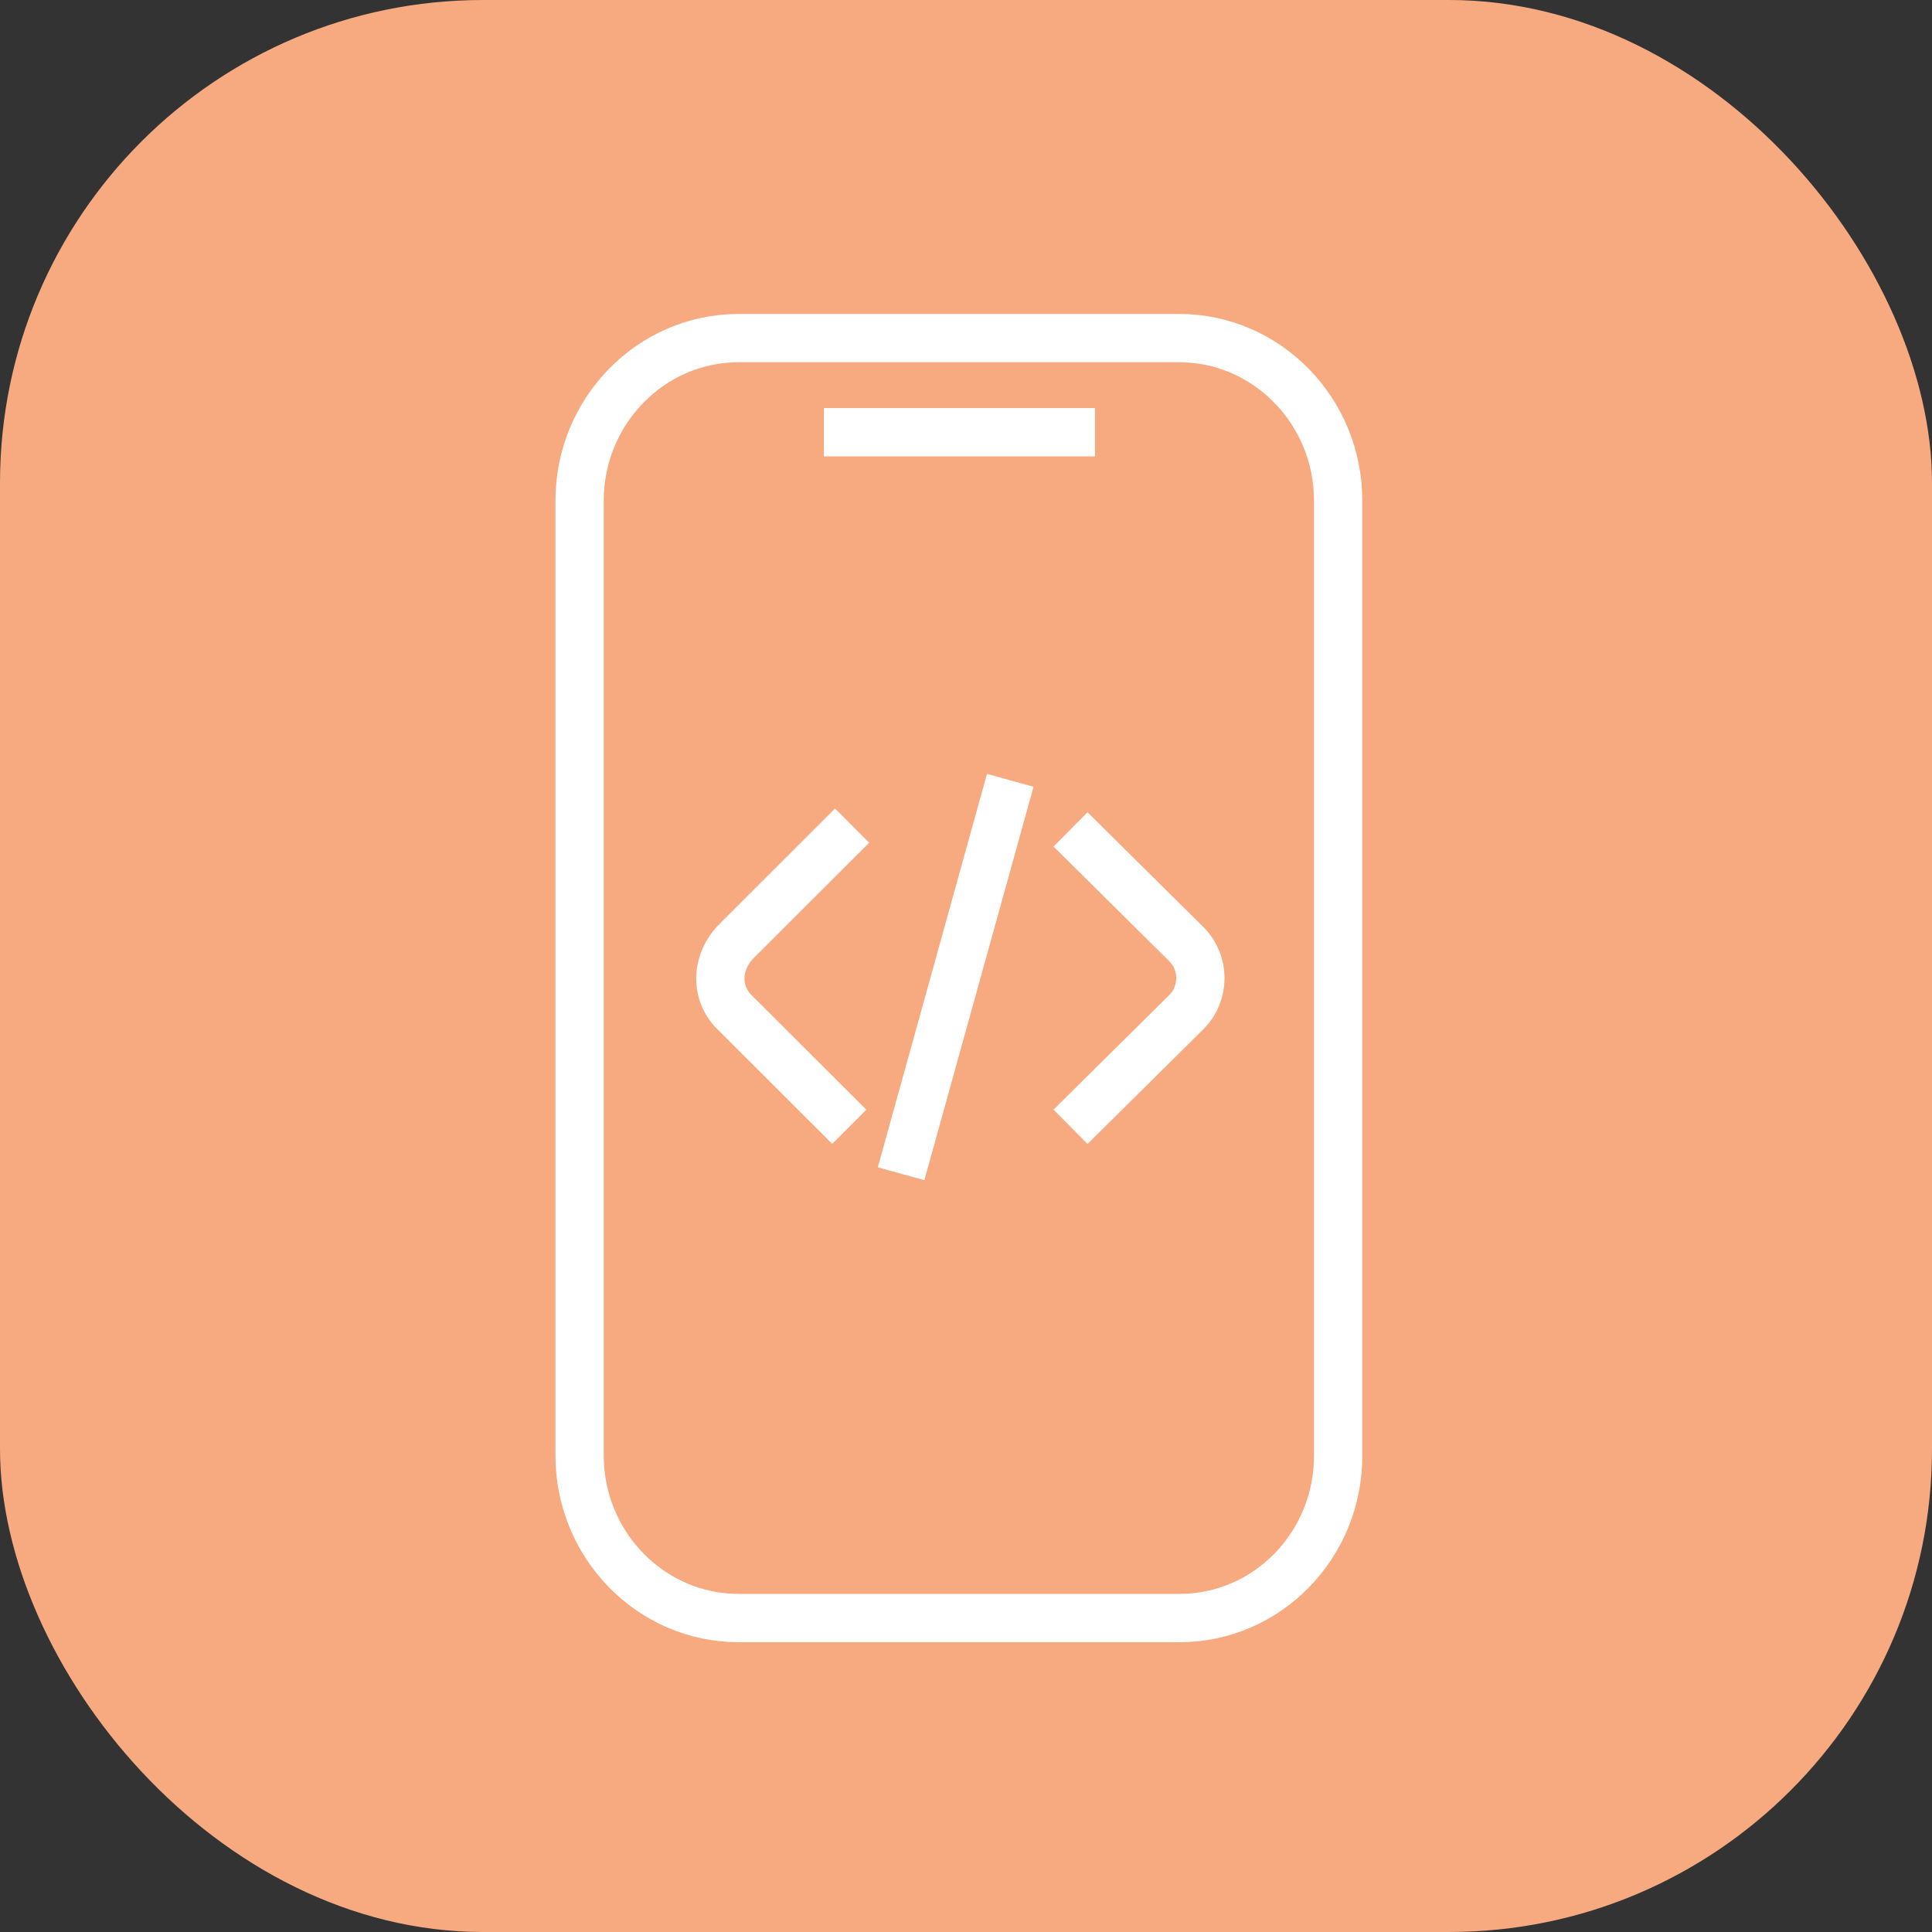
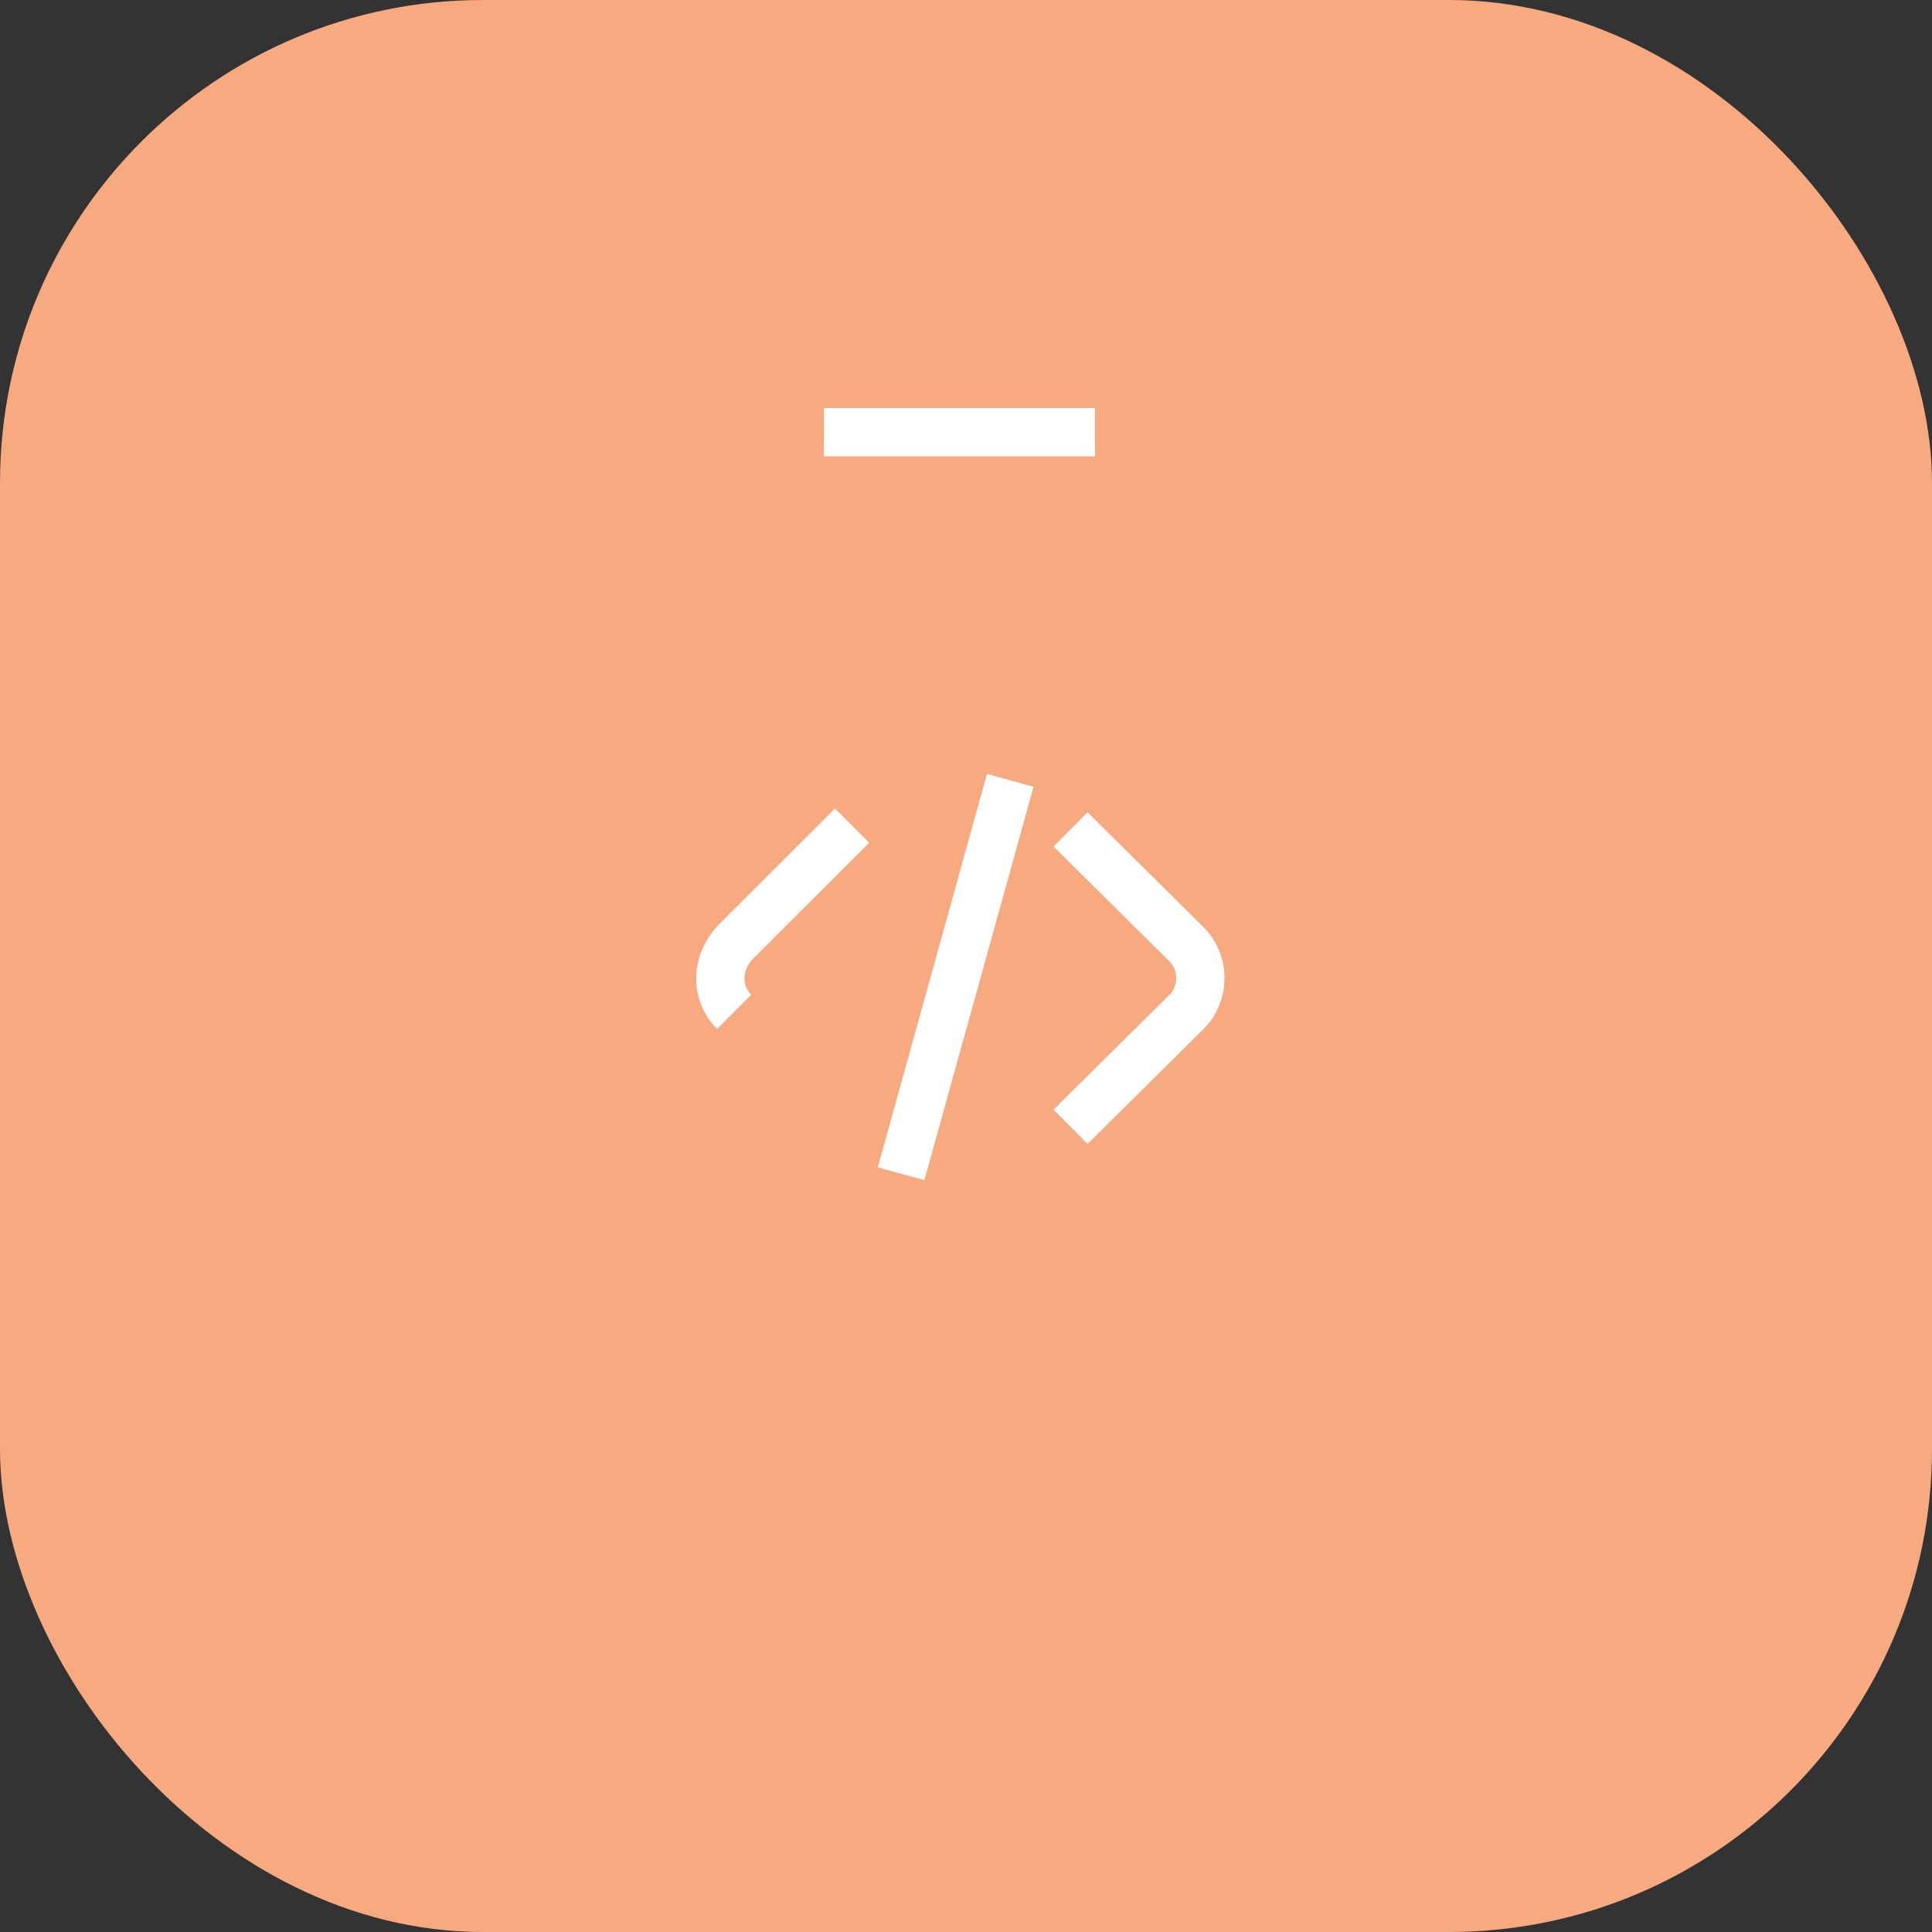
<svg xmlns="http://www.w3.org/2000/svg" width="80" height="80" viewBox="0 0 80 80" fill="none">
  <rect x="0" y="0" width="80" height="80" fill="#333333" stroke="none" />
  <rect width="80" height="80" rx="20" fill="#F7AA80" />
-   <path d="M55.41 20.729V60.254C55.425 63.98 52.471 67 48.842 67H30.584C26.953 67 24 63.98 24 60.271V20.729C24 17.019 26.954 14 30.584 14H48.826C52.456 14 55.41 17.02 55.41 20.729Z" stroke="white" stroke-width="2" stroke-miterlimit="10" />
  <path d="M45.341 17.898H34.117" stroke="white" stroke-width="2" stroke-miterlimit="10" />
-   <path d="M35.284 34.188L30.517 38.947C29.619 39.844 29.619 41.12 30.401 41.9L35.167 46.658" stroke="white" stroke-width="2" stroke-miterlimit="10" />
+   <path d="M35.284 34.188L30.517 38.947C29.619 39.844 29.619 41.12 30.401 41.9" stroke="white" stroke-width="2" stroke-miterlimit="10" />
  <path d="M44.328 34.344L49.117 39.088C49.902 39.866 49.902 41.138 49.117 41.916L44.328 46.658" stroke="white" stroke-width="2" stroke-miterlimit="10" />
  <path d="M41.833 32.312L37.312 48.602" stroke="white" stroke-width="2" stroke-miterlimit="10" />
</svg>